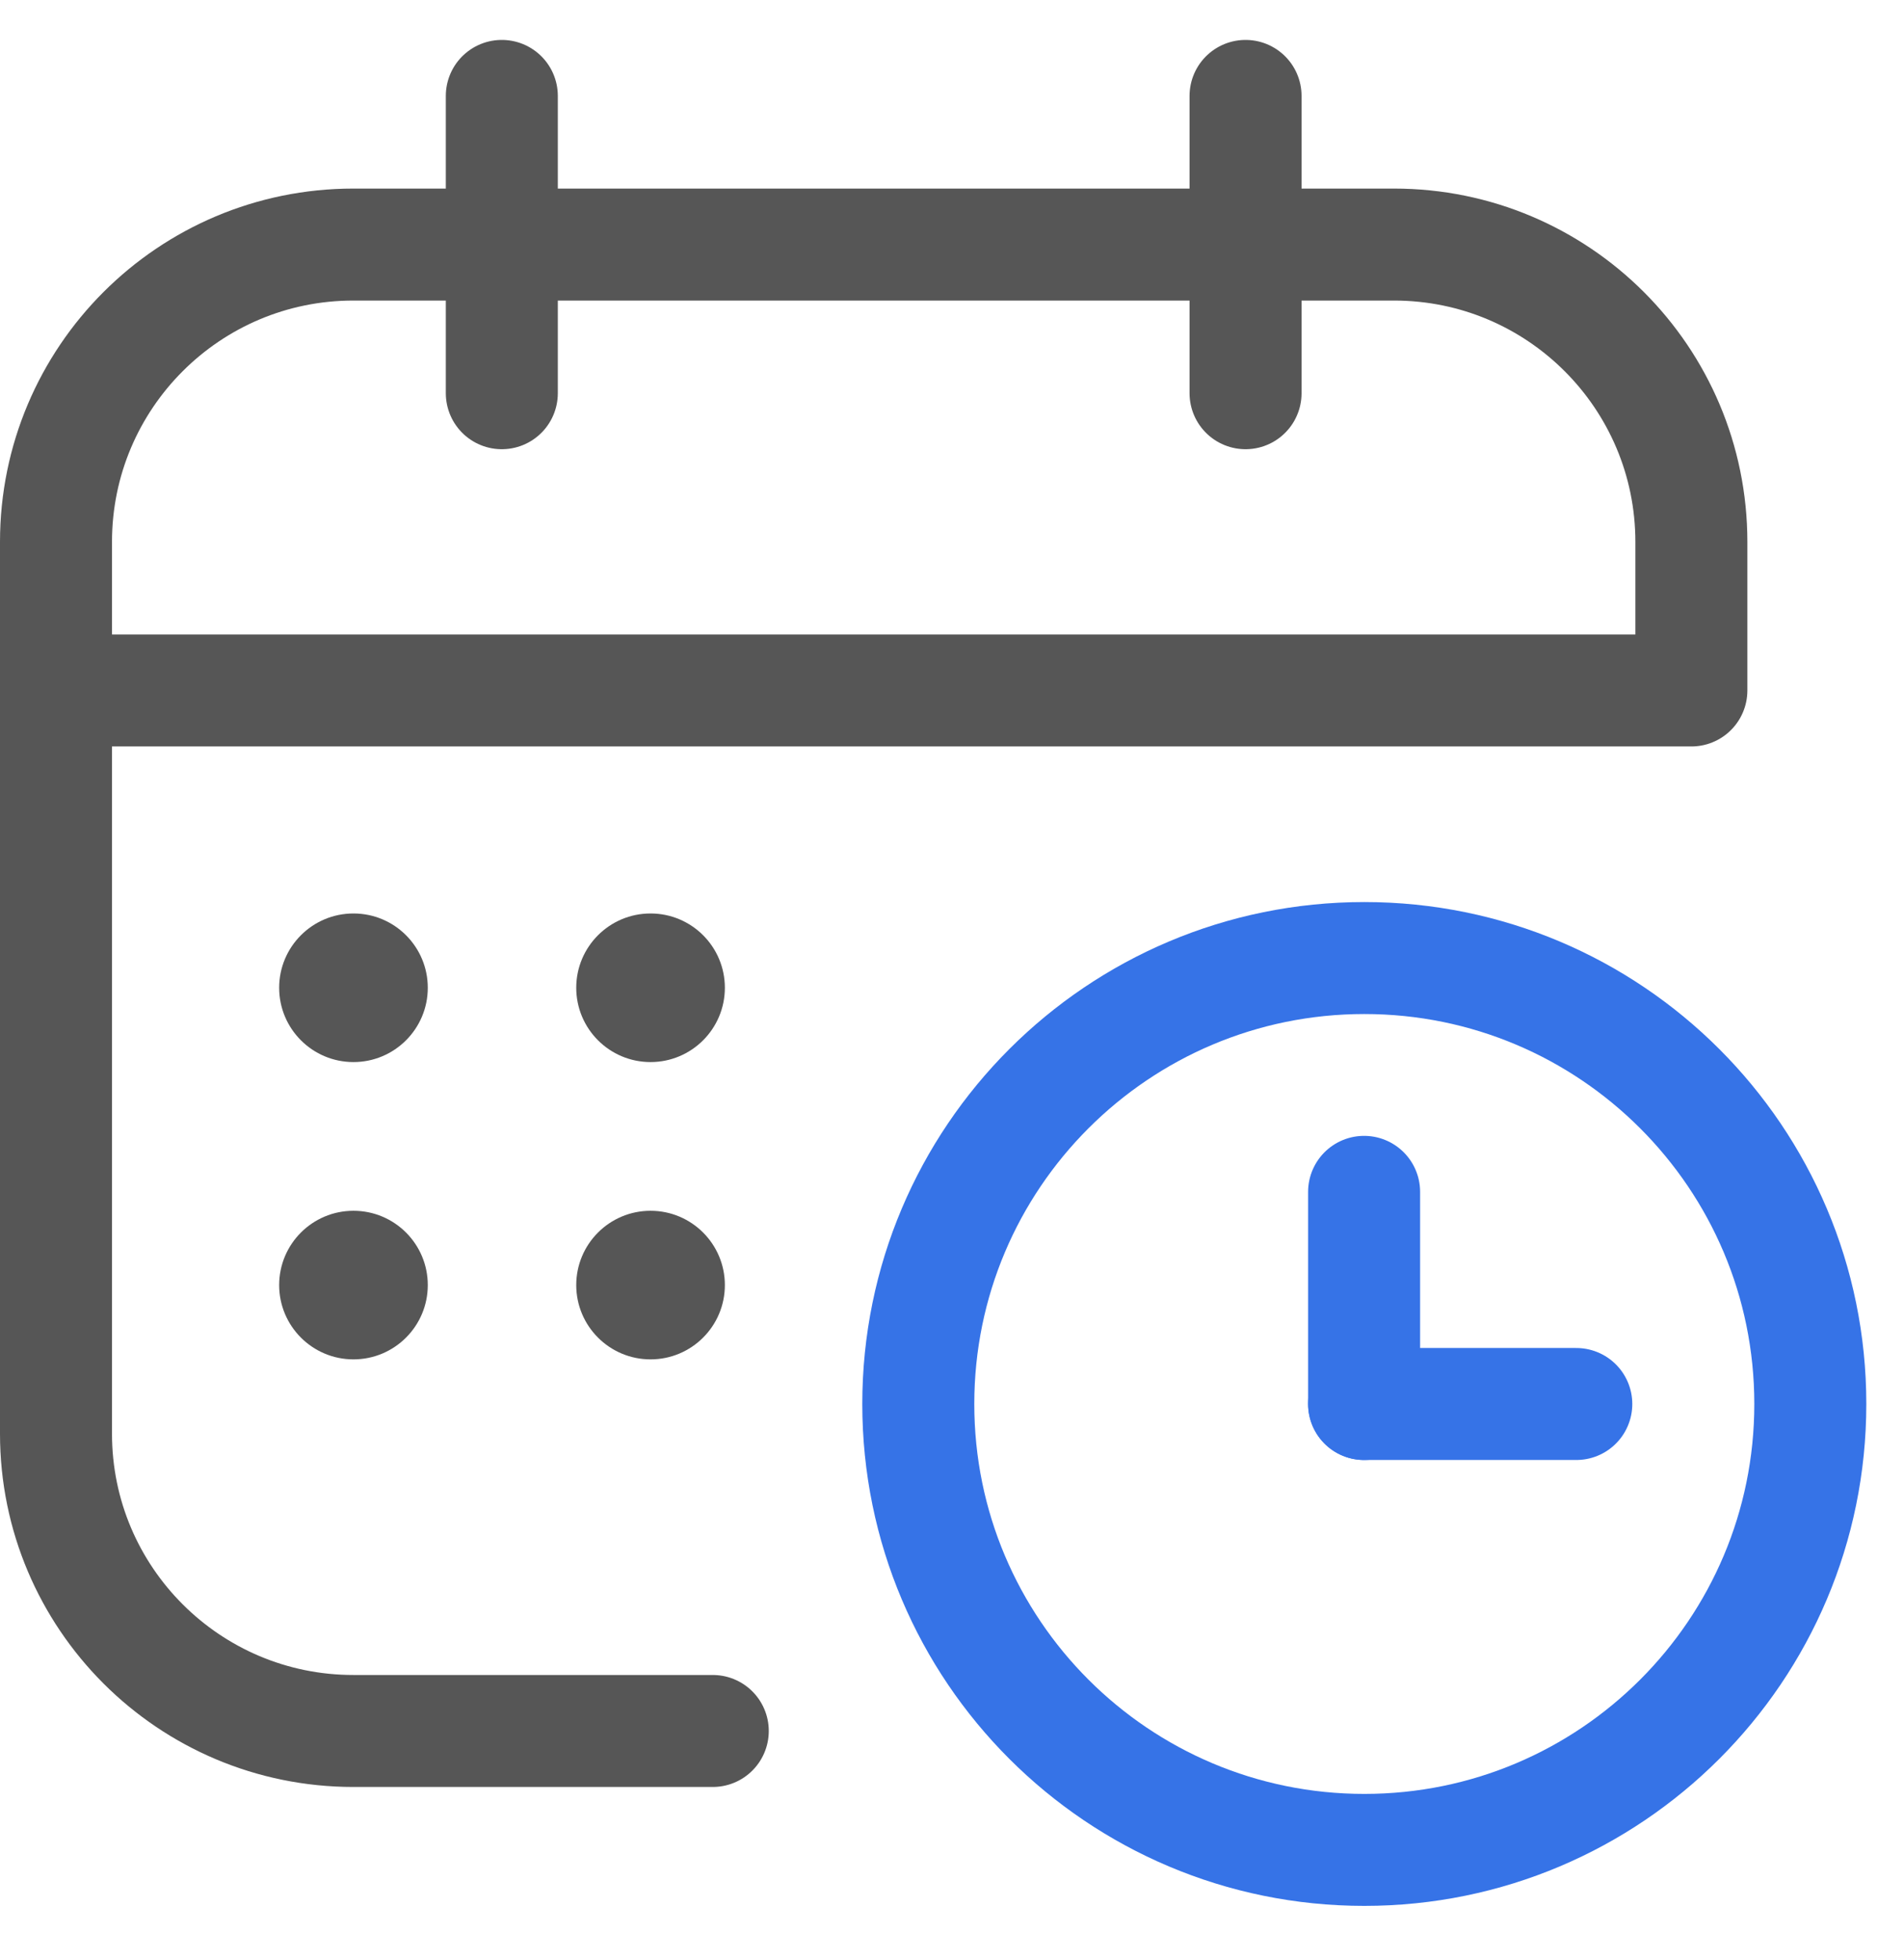
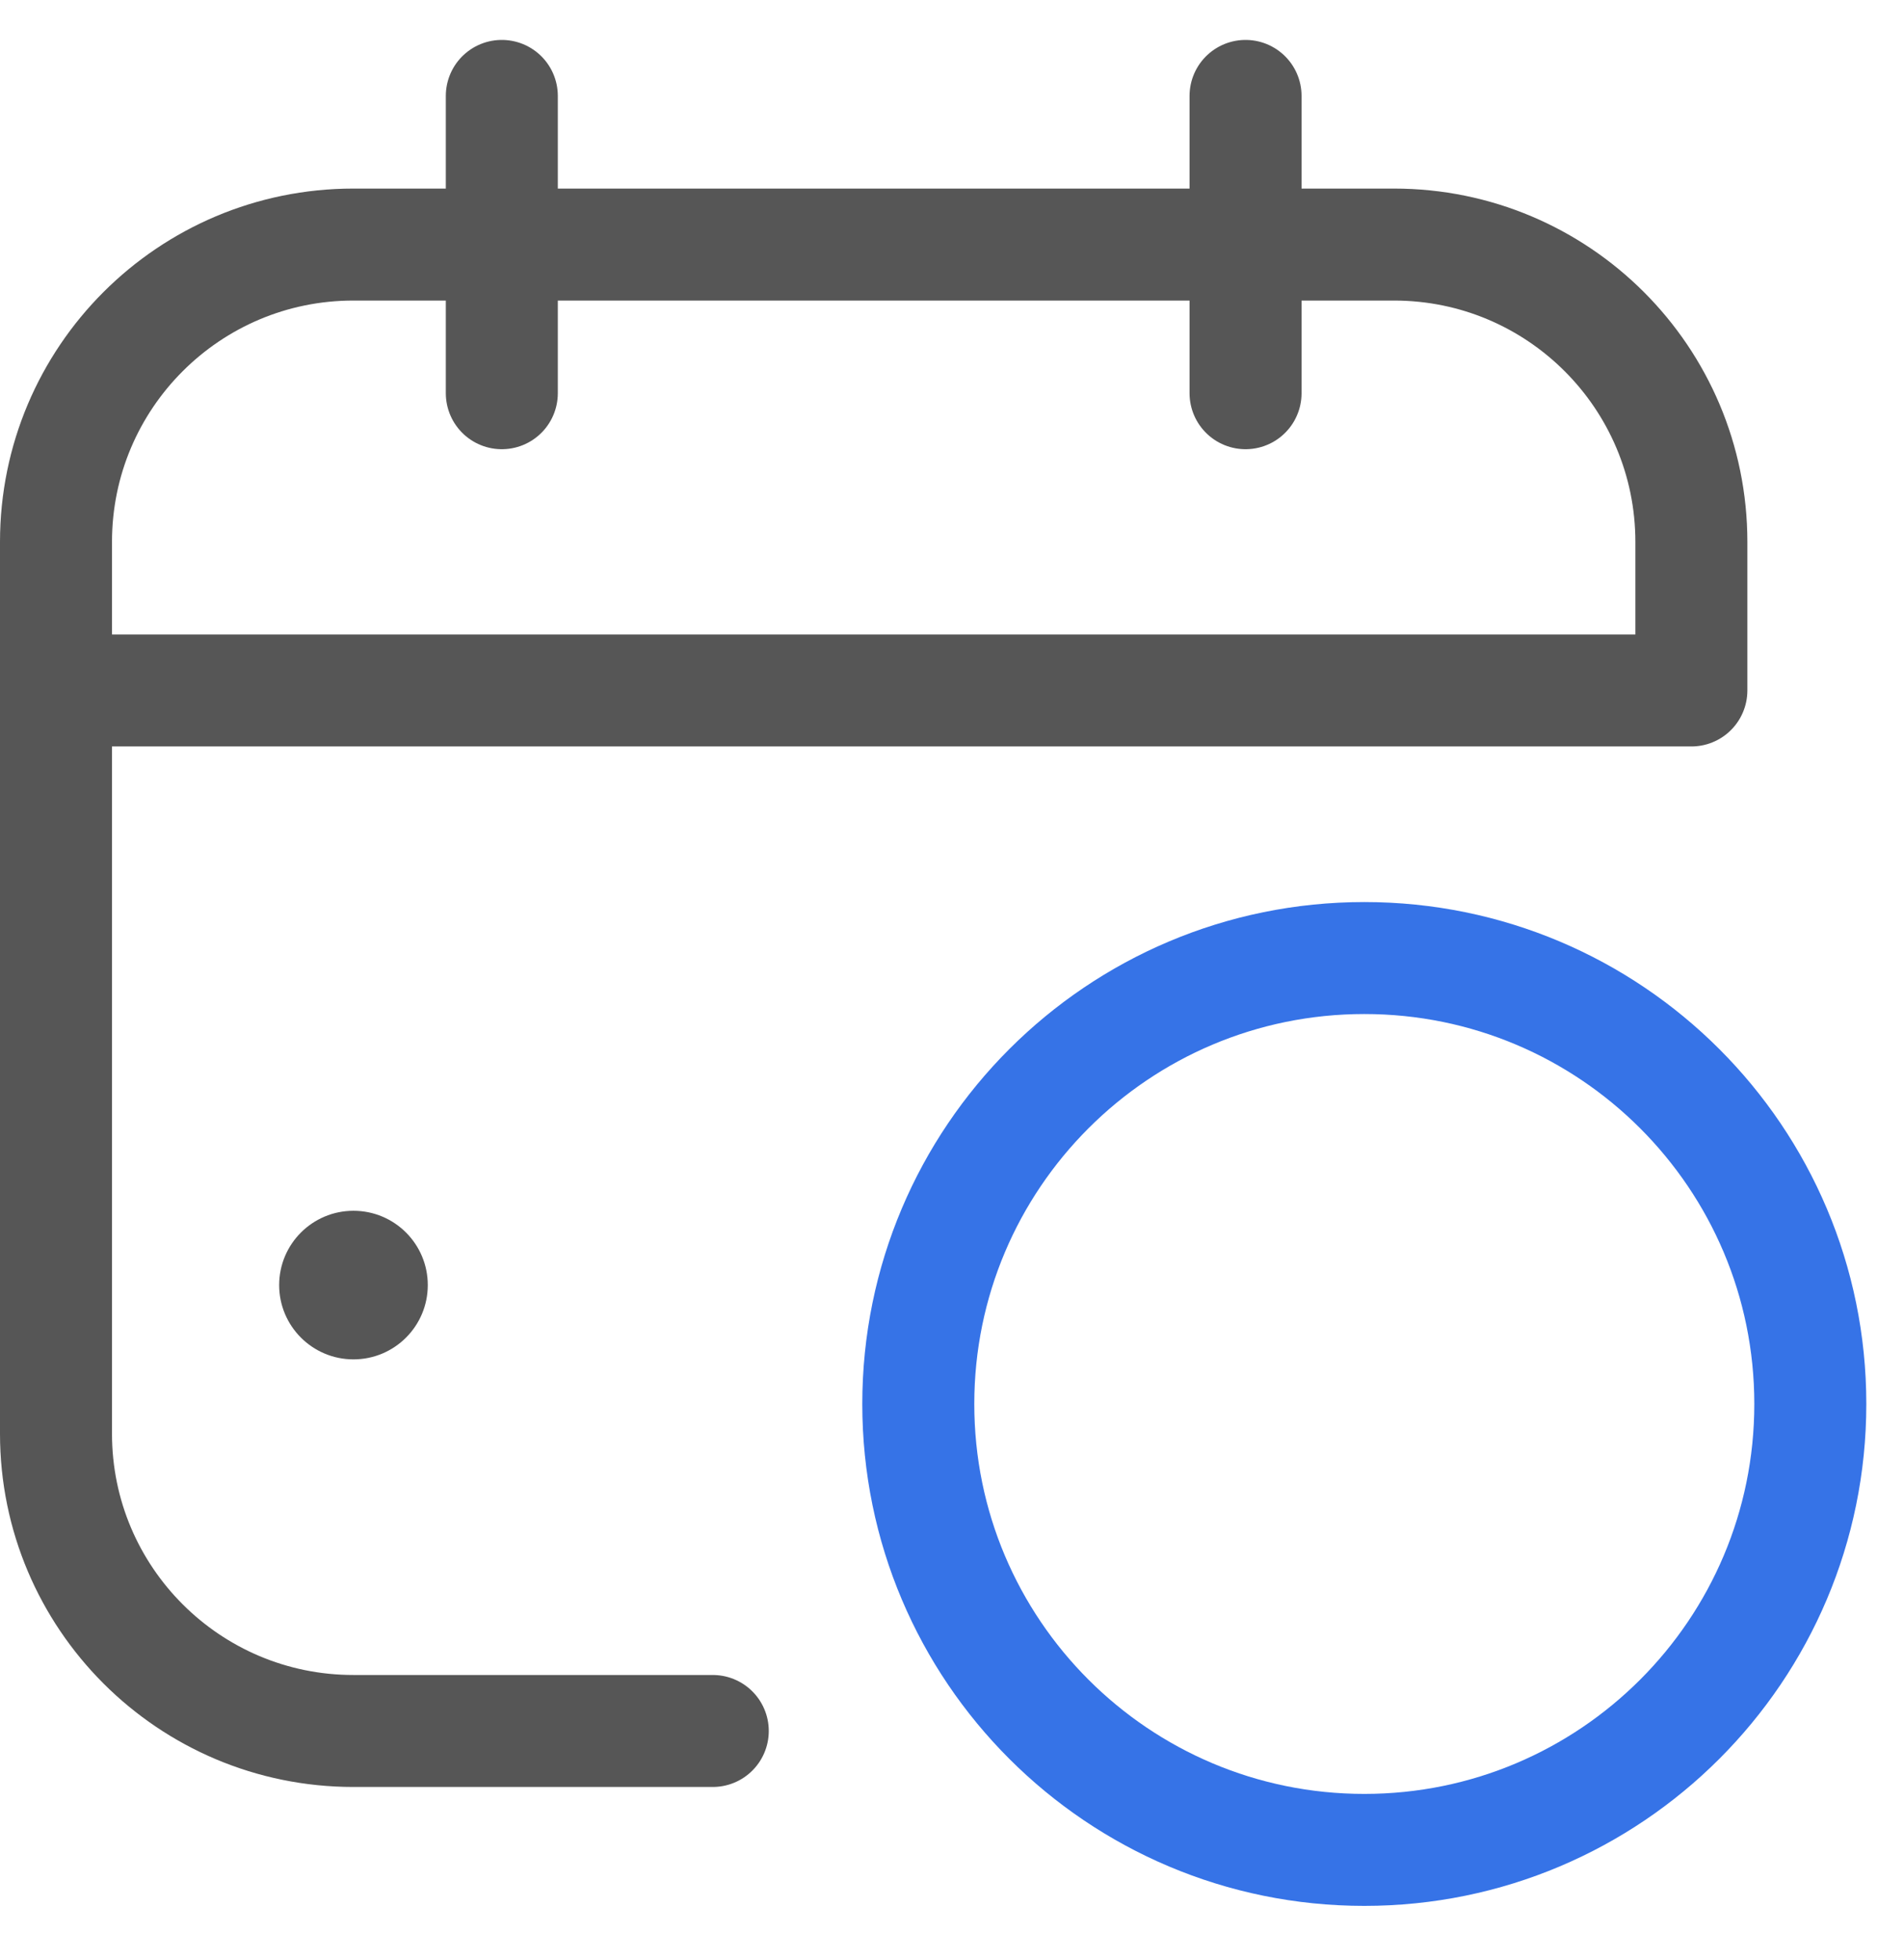
<svg xmlns="http://www.w3.org/2000/svg" width="34" height="35" viewBox="0 0 34 35" fill="none">
  <path d="M8.961 1.713V7.023" stroke="#565656" stroke-width="2" stroke-linecap="round" stroke-linejoin="round" />
  <path d="M22.242 1.713V7.023" stroke="#565656" stroke-width="2" stroke-linecap="round" stroke-linejoin="round" />
  <path d="M12.728 30.916H6.31C3.377 30.916 1 28.539 1 25.607V9.678C1 6.745 3.377 4.368 6.31 4.368H24.893C27.826 4.368 30.203 6.745 30.203 9.678V12.332H1" stroke="#565656" stroke-width="2" stroke-linecap="round" stroke-linejoin="round" />
-   <circle cx="6.312" cy="17.642" r="1.327" fill="#565656" />
-   <circle cx="11.617" cy="17.642" r="1.327" fill="#565656" />
  <circle cx="6.312" cy="22.952" r="1.327" fill="#565656" />
-   <circle cx="11.617" cy="22.952" r="1.327" fill="#565656" />
  <path d="M24.363 33.04C28.762 33.04 32.327 29.474 32.327 25.076C32.327 20.677 28.762 17.111 24.363 17.111C19.964 17.111 16.398 20.677 16.398 25.076C16.398 29.474 19.964 33.04 24.363 33.04Z" stroke="#3673E7" stroke-width="2" stroke-linecap="round" stroke-linejoin="round" />
-   <path d="M24.359 25.076V21.287" stroke="#3673E7" stroke-width="2" stroke-linecap="round" stroke-linejoin="round" />
-   <path d="M28.148 25.076H24.359" stroke="#3673E7" stroke-width="2" stroke-linecap="round" stroke-linejoin="round" />
</svg>